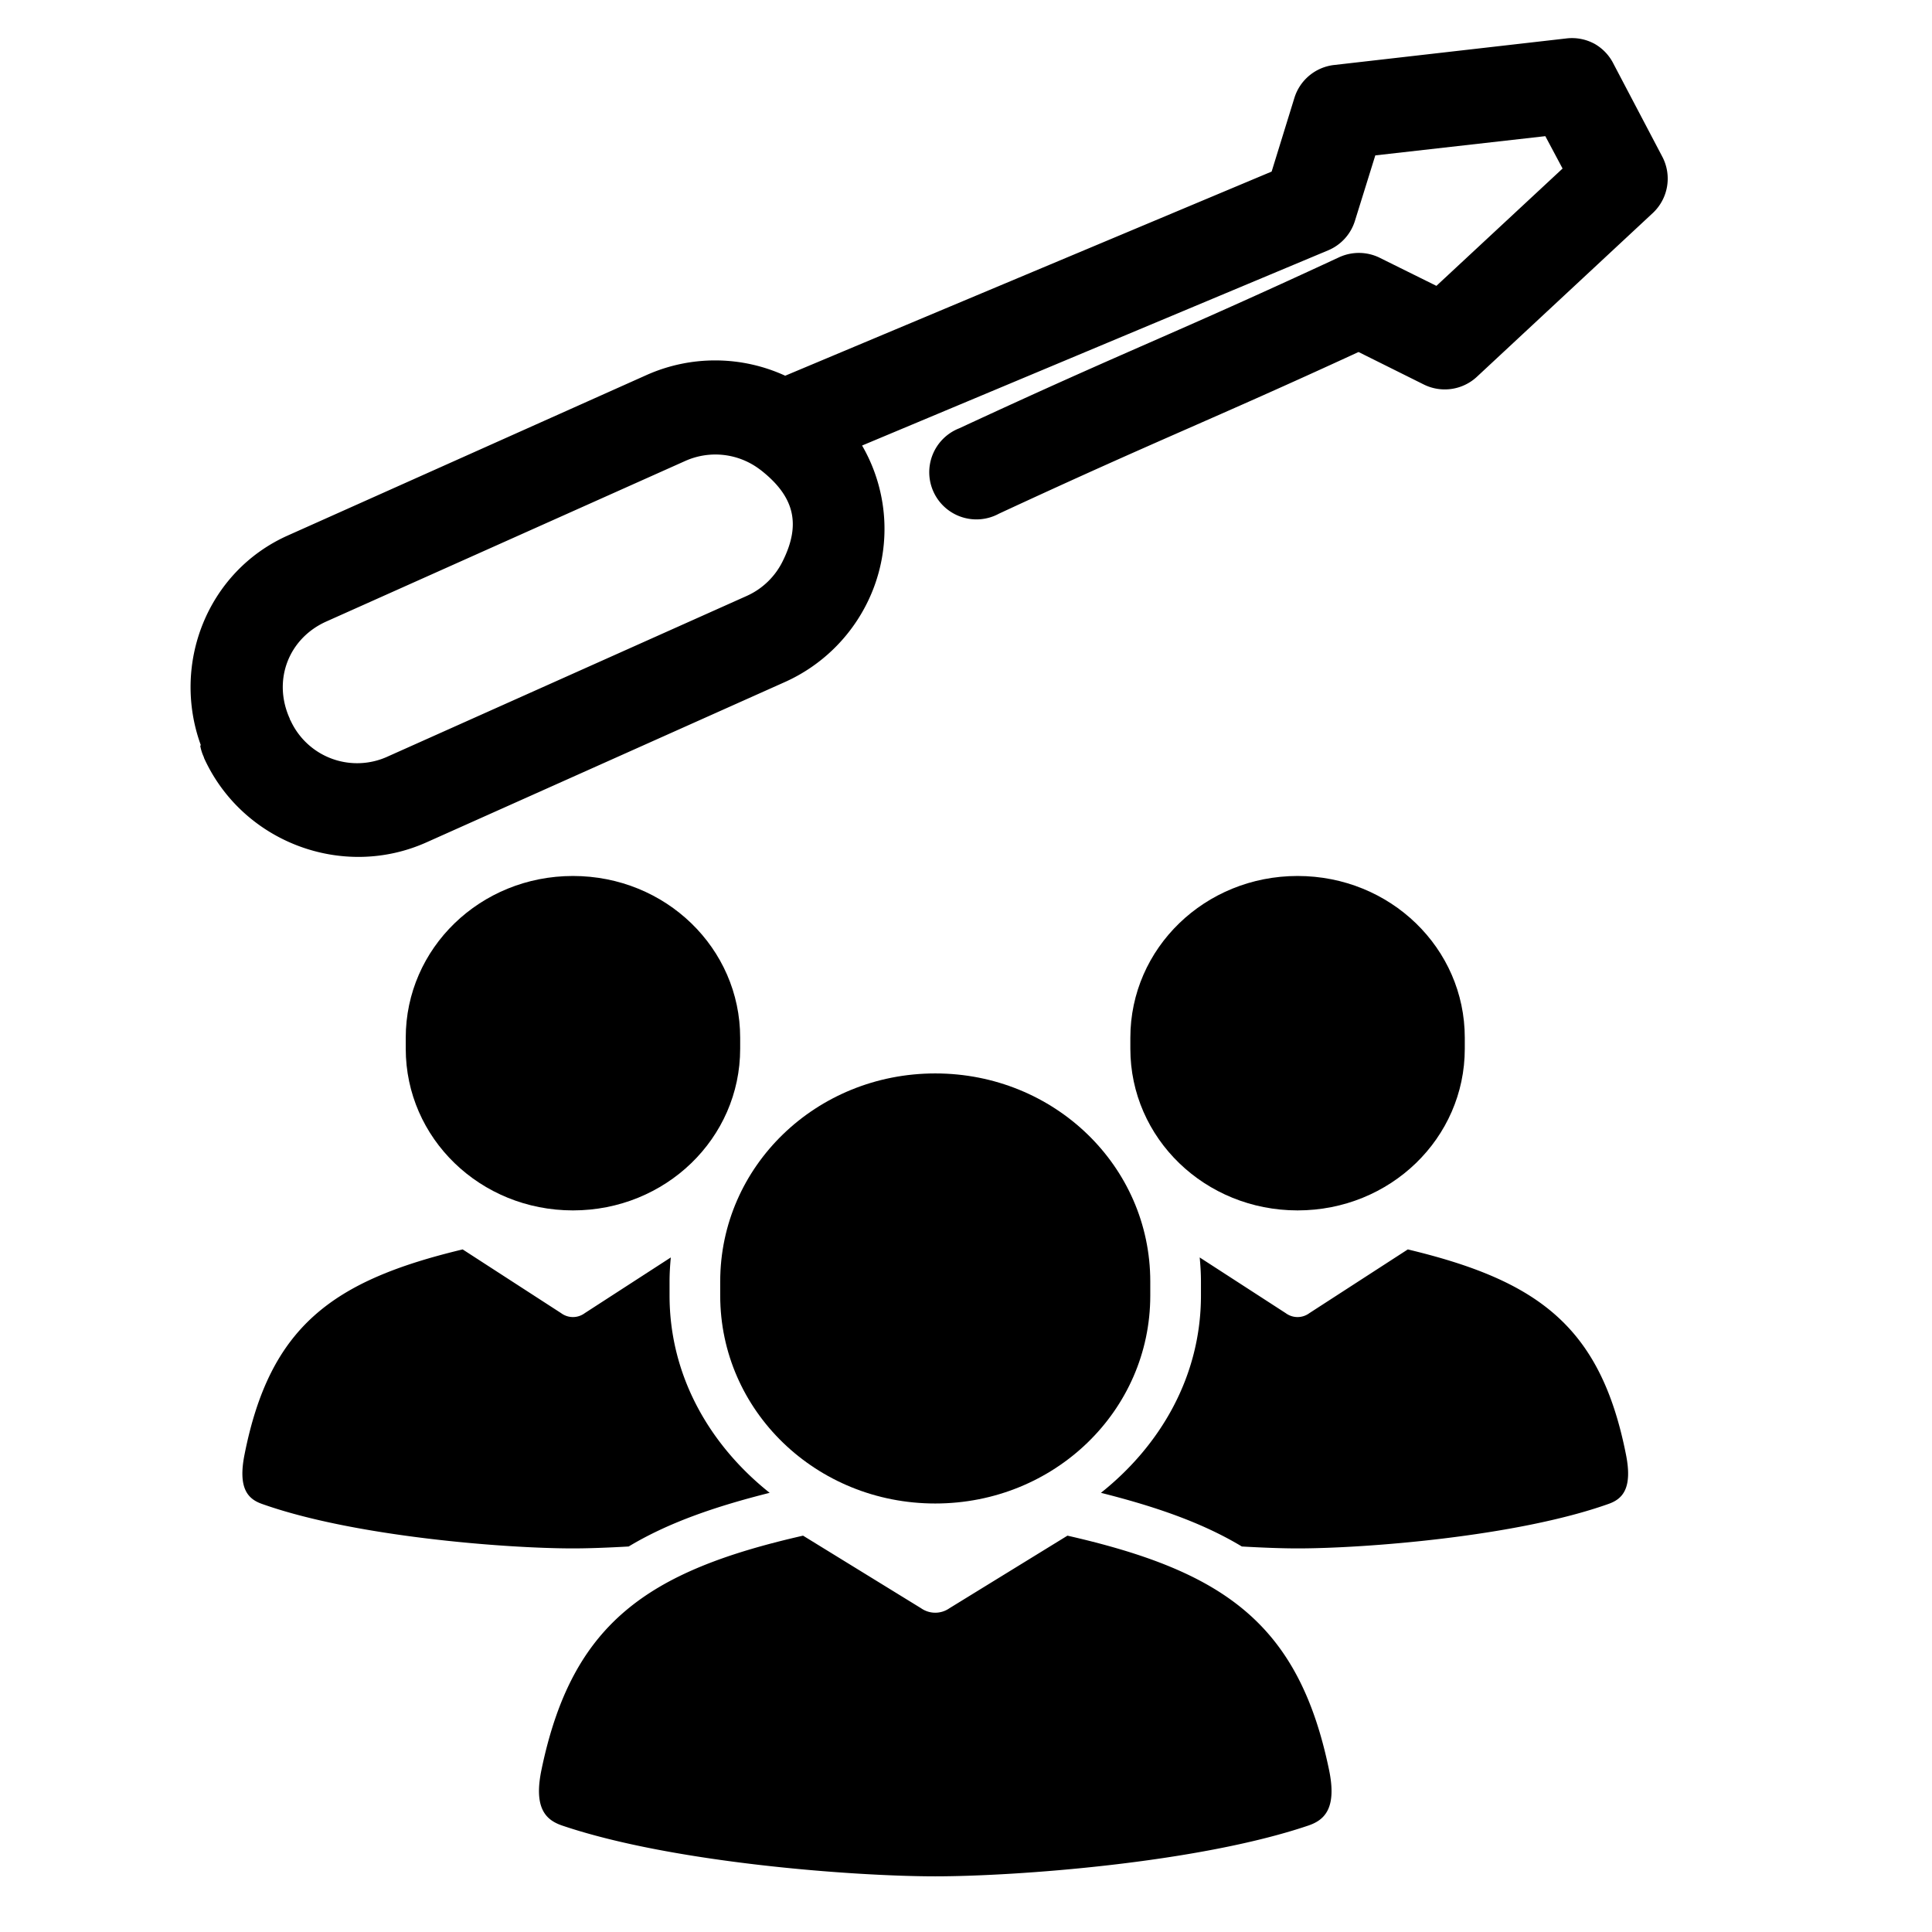
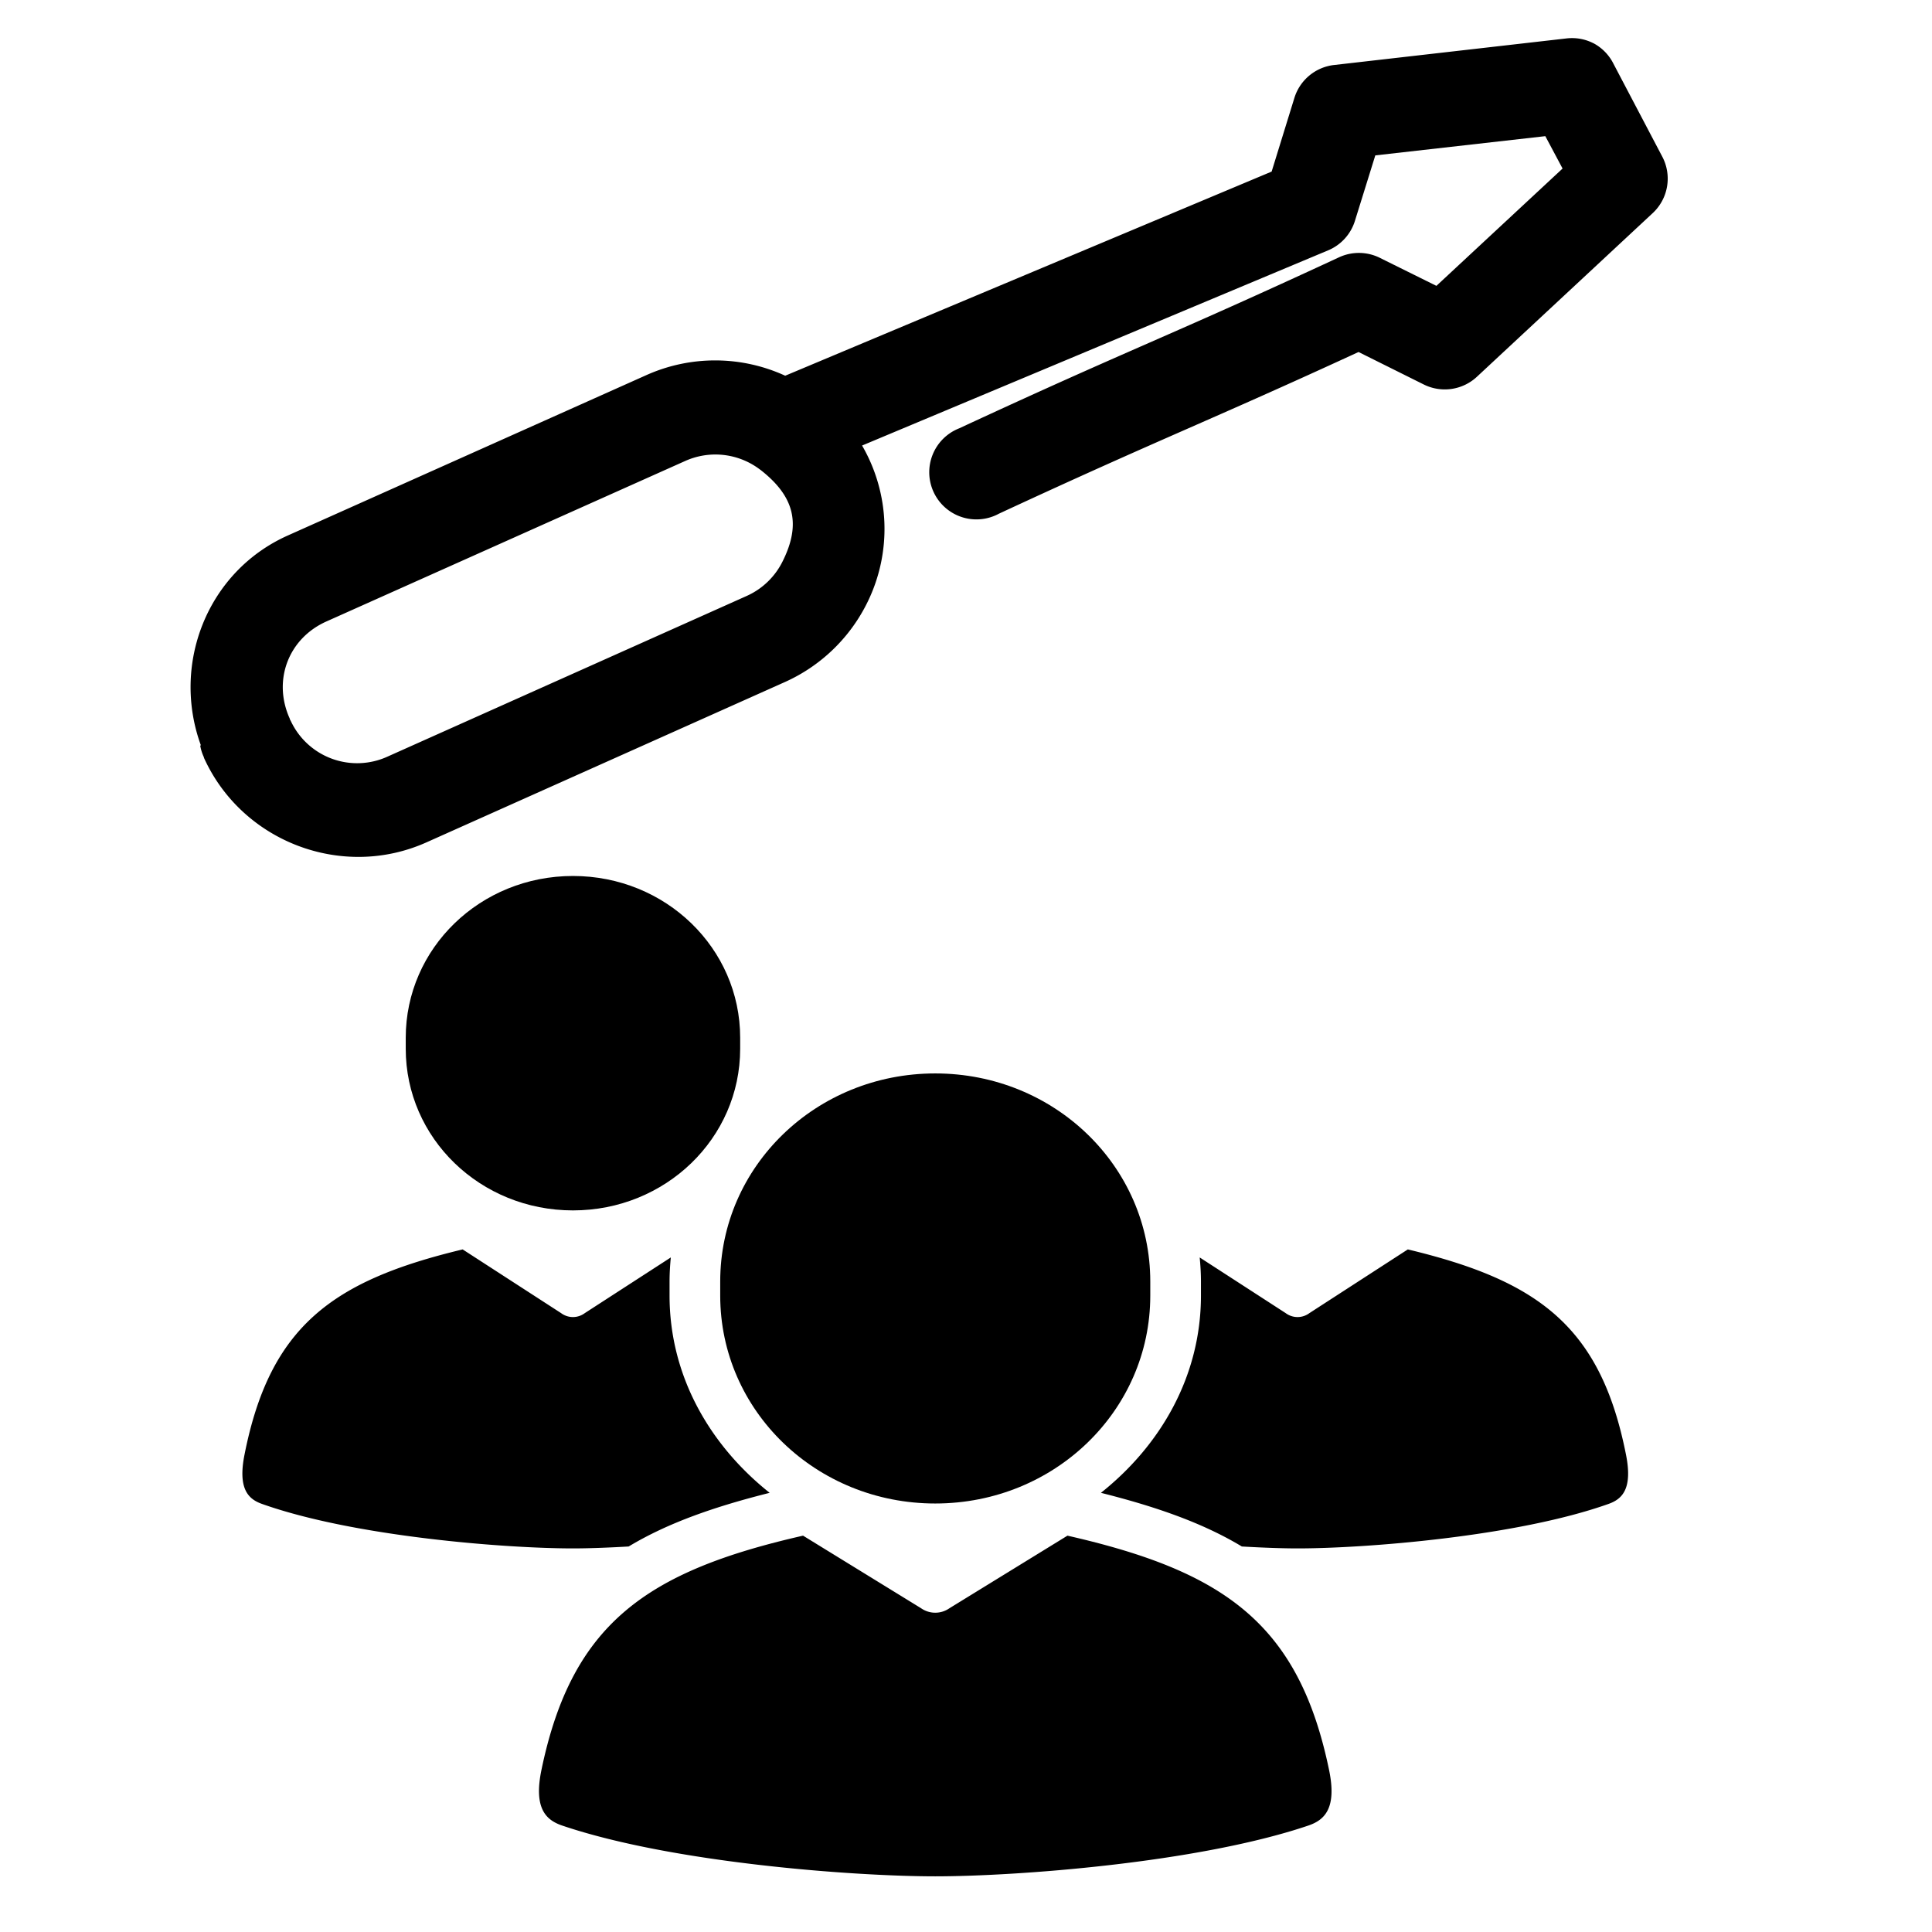
<svg xmlns="http://www.w3.org/2000/svg" id="Layer_1" data-name="Layer 1" width="26.529cm" height="26.529cm" viewBox="0 0 752 752">
  <defs>
    <style>.cls-1{fill-rule:evenodd;}</style>
  </defs>
  <path d="M547.973,486.314l-38.32,24.805a7.711,7.711,0,0,1-9.207,0L466.963,489.442c.293,3.082.489,6.195.489,9.358v5.453c0,31.479-15.77,58.373-38.926,76.807,20.795,5.236,39.239,11.482,54.842,20.886,8.374.479,15.921.747,21.682.747,26.086,0,85.181-4.545,121.095-17.334,5.221-1.862,9.439-5.796,6.725-19.266-9.893-49.903-34.295-67.646-84.898-79.778Z" />
  <path d="M180.086,486.314c-50.605,12.133-75,29.875-84.893,79.778-2.714,13.47,1.498,17.405,6.725,19.266,35.914,12.788,95.008,17.334,121.095,17.334,5.761,0,13.314-.262,21.693-.747,15.614-9.403,34.062-15.649,54.872-20.886-23.166-18.433-38.966-45.323-38.966-76.807v-5.453c0-3.163.197-6.271.489-9.358L227.613,511.118a7.711,7.711,0,0,1-9.207,0Z" />
  <path d="M415.494,597.729c60.664,13.817,89.908,34.042,101.763,90.907,3.259,15.346-1.786,19.827-8.052,21.945-43.052,14.574-113.901,19.75-145.173,19.75s-102.116-5.176-145.173-19.75c-6.261-2.119-11.305-6.599-8.052-21.945,11.86-56.864,41.105-77.085,101.769-90.907L358.519,625.985a9.622,9.622,0,0,0,11.028,0Z" />
  <path class="cls-1" d="M364.029,417.815c-46.347,0-83.698,36.121-83.698,80.989v5.479c0,44.838,37.352,80.928,83.698,80.928,46.376,0,83.698-36.095,83.698-80.928V498.804C447.728,453.936,410.407,417.815,364.029,417.815Z" />
-   <path class="cls-1" d="M505.057,340.96c-36.04,0-65.087,28.084-65.087,62.979v4.258c0,34.864,29.048,62.933,65.087,62.933,36.065,0,65.087-28.074,65.087-62.933v-4.258C570.144,369.044,541.121,340.96,505.057,340.96Z" />
  <path class="cls-1" d="M223.015,340.96c36.04,0,65.083,28.084,65.083,62.979v4.258c0,34.864-29.042,62.933-65.083,62.933-36.065,0-65.087-28.074-65.087-62.933v-4.258C157.927,369.044,186.95,340.96,223.015,340.96Z" />
  <path d="M620.374,16.913a18.345,18.345,0,0,0-10.866-1.931L519.14,25.317l.003-.004A18.342,18.342,0,0,0,503.831,38.08L494.965,66.784l-189.338,79.459a65.419,65.419,0,0,0-54.014-.245L111.963,208.462c-31.253,13.997-45.341,49.992-33.768,81.66l-.268.044.044.268-.004-.003a18.136,18.136,0,0,0,1.387,4.292c.015.092.033.179.044.268,14.842,32.695,53.825,47.564,86.614,32.876l139.651-62.464a65.698,65.698,0,0,0,32.035-31.108,64.692,64.692,0,0,0-2.15-60.877L516.963,97.438l.007-.001a18.325,18.325,0,0,0,10.442-11.56l7.902-25.394,66.176-7.486,6.719,12.602-49.109,45.666-22.064-10.926-.001-.007a18.382,18.382,0,0,0-15.916-.145c-66.563,30.892-80.633,35.373-147.757,66.528a18.359,18.359,0,1,0,15.44,33.237c63.008-29.241,81.518-35.992,139.99-62.936l25.501,12.696a18.362,18.362,0,0,0,20.594-3.083l68.483-63.752-.003.004a18.348,18.348,0,0,0,3.687-21.833l-19.095-36.339.003-.004a18.4,18.4,0,0,0-7.581-7.802Zm-324.529,165.861c.057.041.101.067.156.112,13.1,10.213,15.871,20.863,8.783,35.278a28.636,28.636,0,0,1-14.177,13.815L150.957,294.443a28.508,28.508,0,0,1-37.724-13.715l-.004-.003c-.128-.254-.263-.506-.402-.755-.018-.087-.029-.176-.047-.263-6.721-14.803-.575-31.163,14.231-37.794l139.651-62.464a28.667,28.667,0,0,1,29.174,3.331Z" />
</svg>